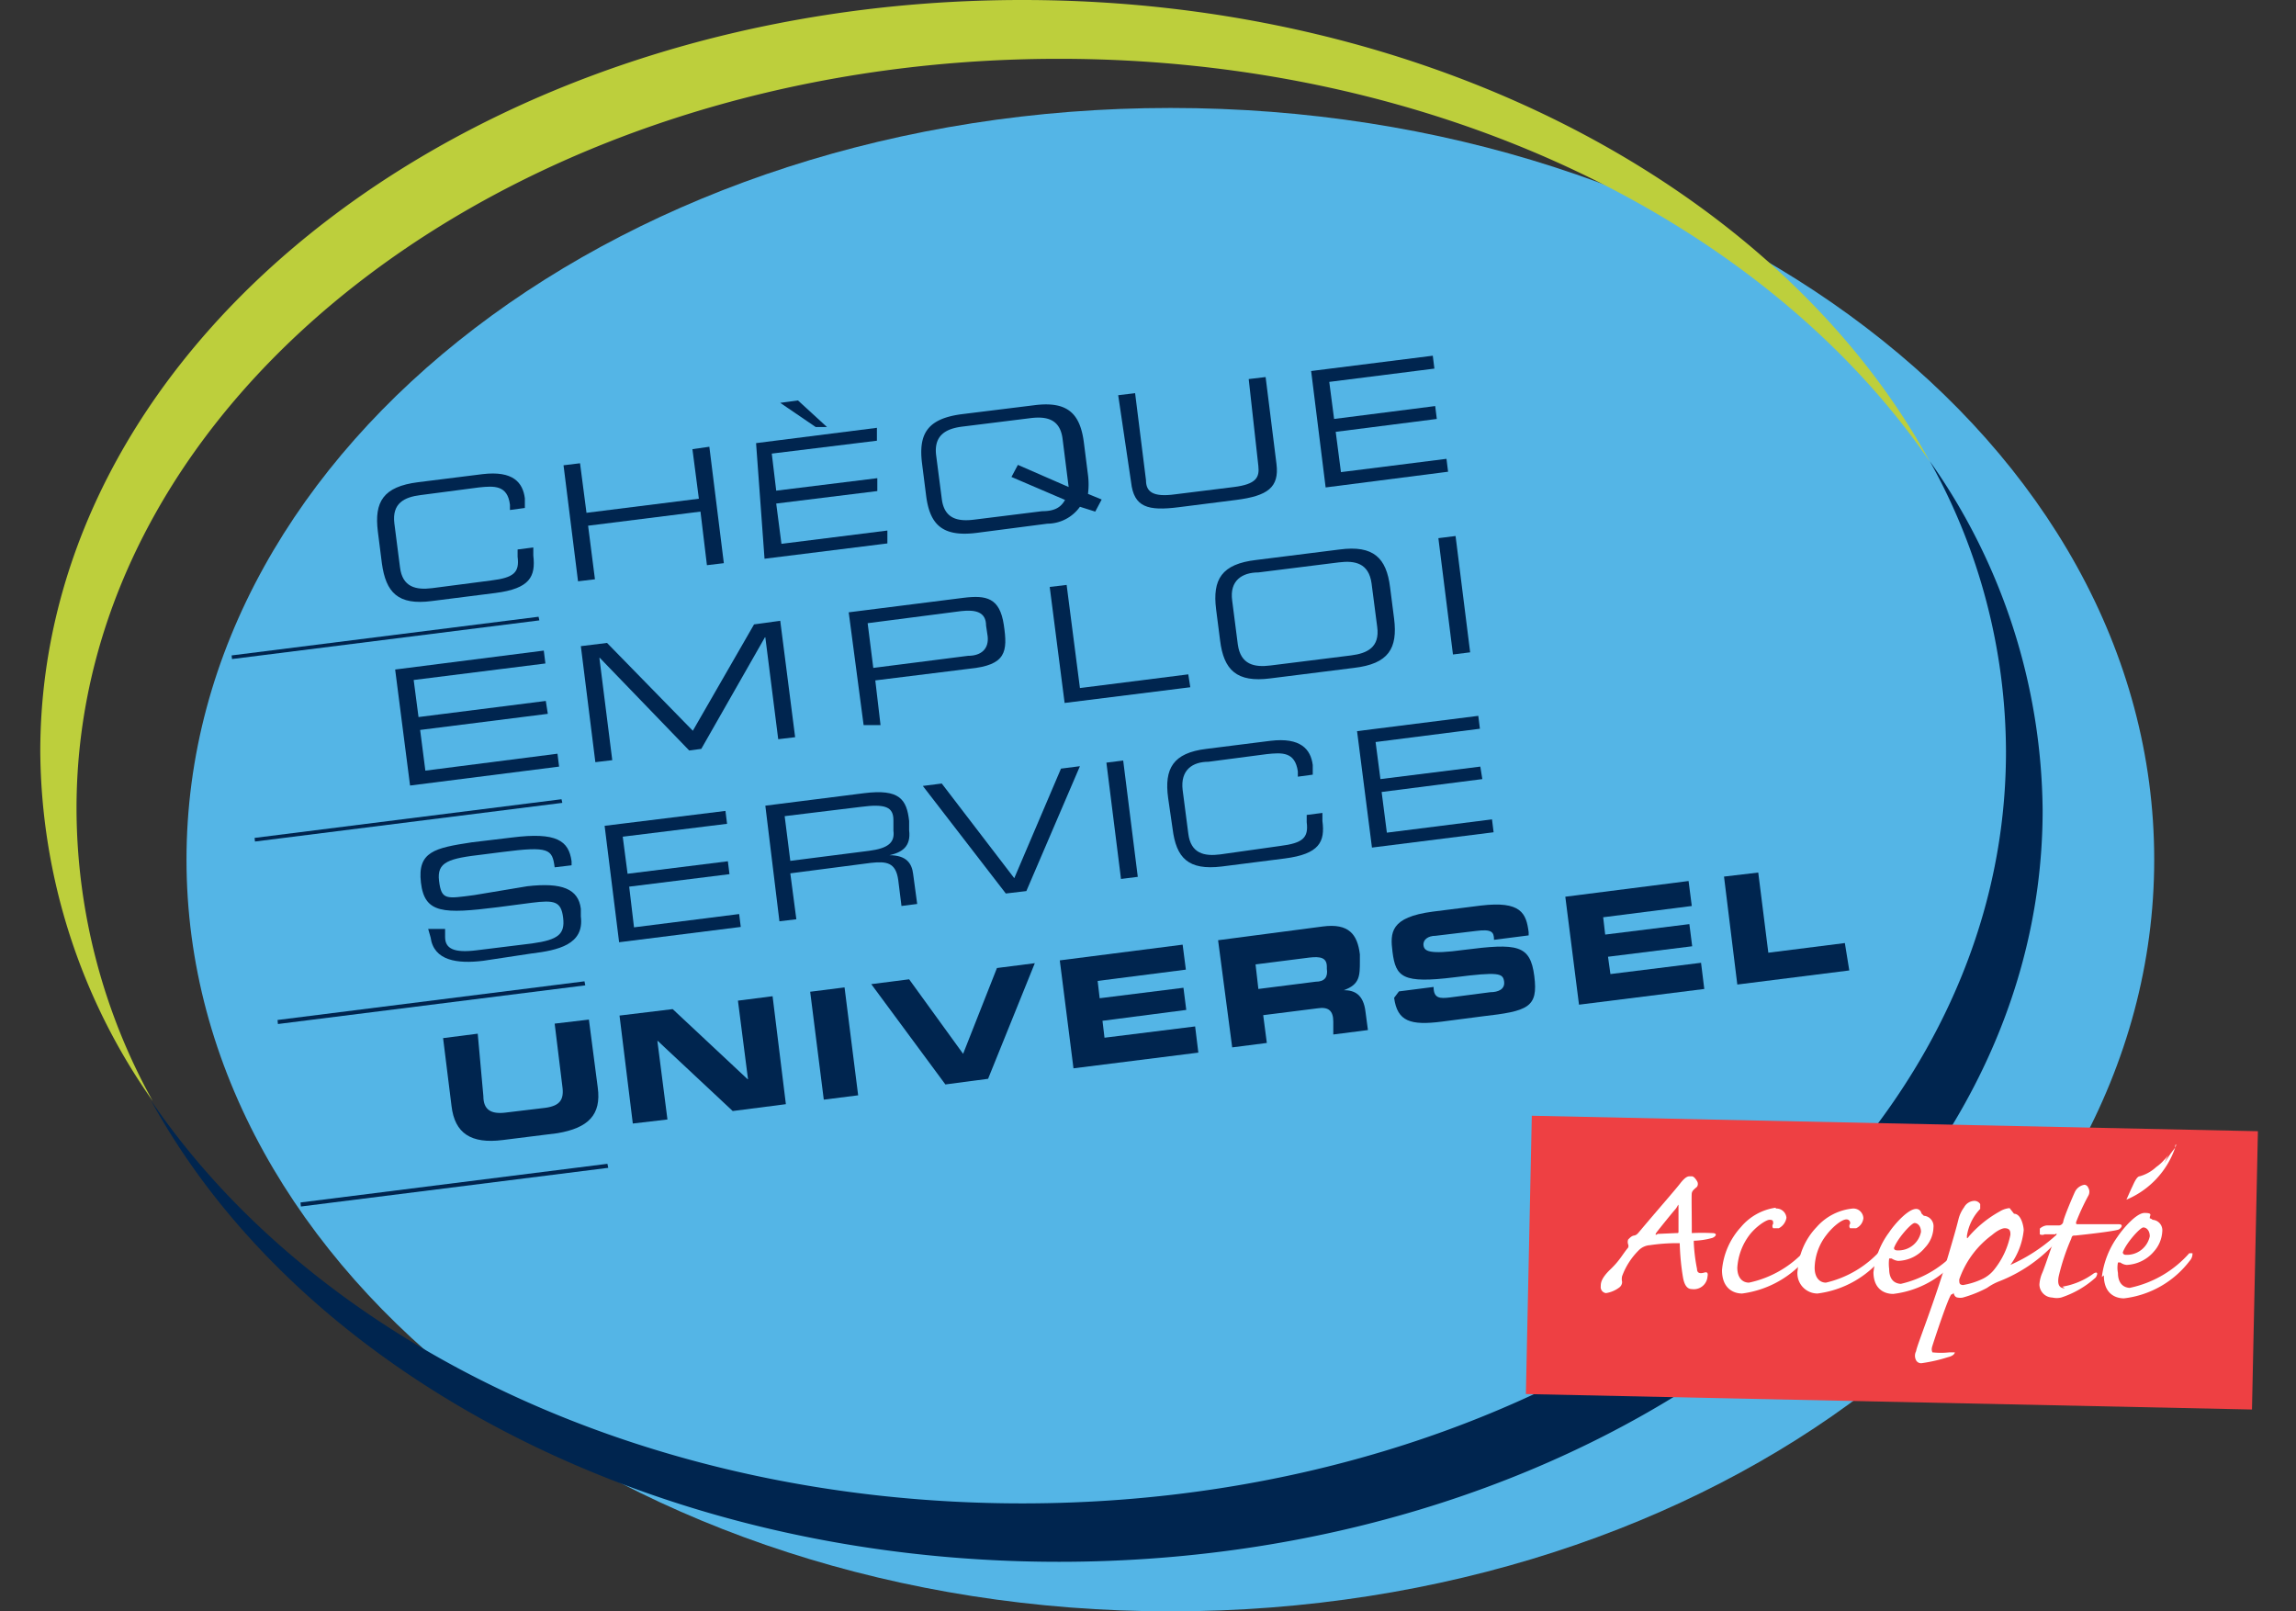
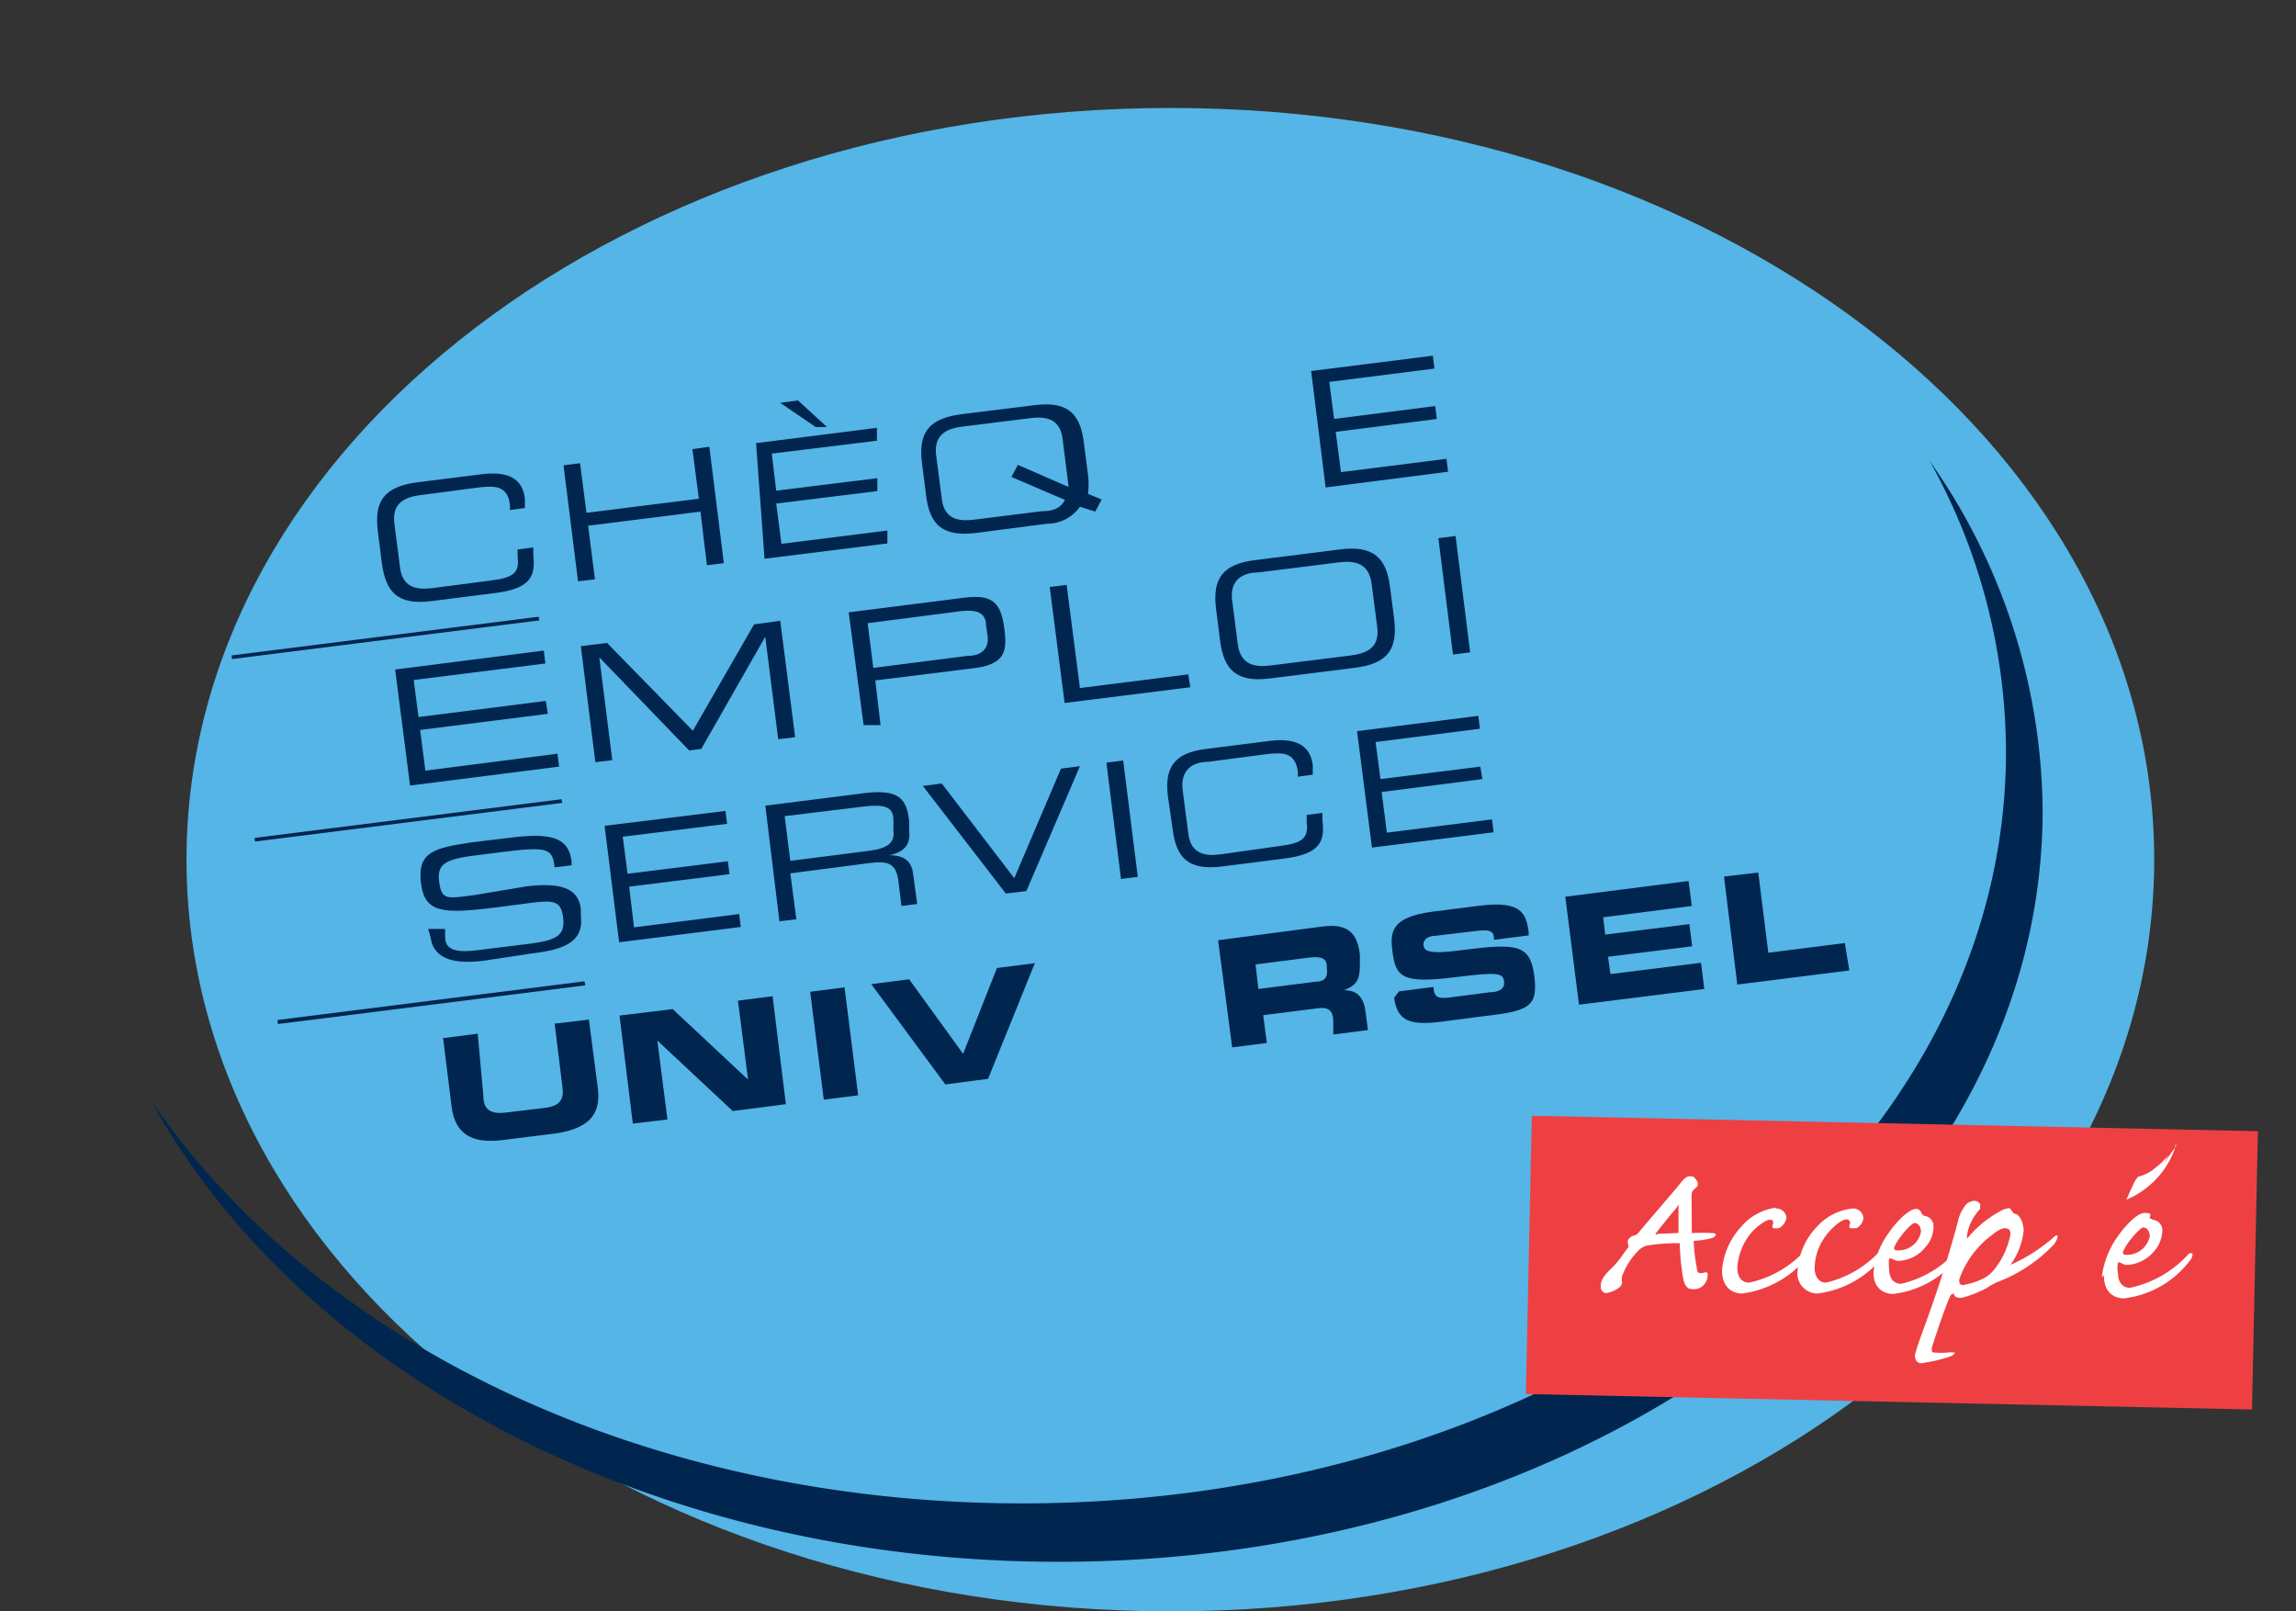
<svg xmlns="http://www.w3.org/2000/svg" viewBox="0 0 57 40">
  <rect x="0" y="0" width="57" height="40" fill="#333333" stroke="none" />
  <defs>
    <style>.a{fill:#54b5e6;}.b{fill:#00254f;}.c{fill:#bdcf3c;}.d{fill:#ee4043;}.e{fill:#fff;}</style>
  </defs>
  <title>Logo-Cheque-Emploi-Service-Universel</title>
  <path class="a" d="M53.48,21.34C53.48,31.65,42.55,40,29.06,40S4.63,31.64,4.63,21.34,15.57,2.68,29.06,2.68,53.48,11,53.48,21.34Z" />
  <path class="b" d="M47.91,11.45a14.86,14.86,0,0,1,1.89,7.21C49.8,29,38.87,37.32,25.38,37.32c-9.39,0-17.54-4-21.63-10,3.69,6.73,12.39,11.45,22.54,11.45,13.48,0,24.42-8.35,24.42-18.66A15.23,15.23,0,0,0,47.91,11.45Z" />
-   <path class="c" d="M26.29,1.46c9.39,0,17.54,4.05,21.62,10C44.22,4.72,35.52,0,25.38,0,11.89,0,1,8.35,1,18.66a15.22,15.22,0,0,0,2.79,8.67,15,15,0,0,1-1.89-7.21C1.86,9.81,12.8,1.46,26.29,1.46Z" />
  <path class="b" d="M9.38,13.19c-.09-.73.13-1.11,1-1.22l1.6-.2c.76-.09,1,.21,1.05.6l0,.24-.37.05,0-.13c-.06-.49-.39-.47-.77-.43l-1.45.19c-.4.05-.71.2-.65.7l.14,1.09c.06.5.4.57.8.52l1.46-.19c.57-.07.71-.2.66-.59l0-.18.39-.05,0,.2c.06.52-.08.82-.94.93l-1.58.2c-.84.11-1.14-.21-1.24-.94Z" />
  <polygon class="b" points="13.99 11.55 14.4 11.5 14.56 12.73 17.35 12.38 17.19 11.15 17.61 11.09 17.97 13.98 17.55 14.03 17.39 12.7 14.6 13.05 14.77 14.38 14.35 14.43 13.99 11.55" />
  <path class="b" d="M18.77,11l3-.38,0,.32-2.61.32.11.92,2.51-.31,0,.32-2.51.31.13,1,2.63-.33,0,.32-3.05.38Zm.6-1,.44-.06.72.66-.28,0Z" />
  <path class="b" d="M26.81,12.58A1,1,0,0,1,26,13l-1.77.23c-.84.1-1.15-.21-1.24-.94l-.1-.79c-.09-.73.13-1.11,1-1.22l1.78-.22c.84-.11,1.15.21,1.24.94l.1.79a1.84,1.84,0,0,1,0,.47l.34.14-.16.3Zm-.43-1.68c-.06-.5-.4-.57-.8-.52l-1.69.21c-.4.05-.71.21-.65.71l.14,1.08c.06.5.4.57.8.52l1.69-.21c.32,0,.47-.1.57-.28l-1.33-.57.16-.3,1.26.55Z" />
-   <path class="b" d="M27.76,9.81l.42-.05.27,2.16c0,.28.16.43.73.35l1.45-.18c.56-.07.64-.24.61-.52L31,9.41l.42-.05.27,2.16c.07.58-.22.79-1,.89l-1.42.18c-.78.1-1.12,0-1.19-.62Z" />
  <polygon class="b" points="32.55 9.21 35.57 8.83 35.61 9.15 33 9.48 33.12 10.4 35.63 10.08 35.67 10.4 33.16 10.72 33.29 11.72 35.91 11.39 35.95 11.71 32.91 12.1 32.55 9.21" />
  <polygon class="b" points="9.81 16.62 13.5 16.15 13.54 16.47 10.27 16.88 10.39 17.8 13.55 17.4 13.6 17.72 10.43 18.12 10.56 19.13 13.84 18.71 13.88 19.03 10.18 19.5 9.81 16.62" />
  <polygon class="b" points="14.42 16.04 15.07 15.96 17.2 18.14 18.72 15.5 19.37 15.41 19.74 18.3 19.32 18.35 19 15.82 18.99 15.82 17.41 18.59 17.11 18.63 14.89 16.33 14.88 16.33 15.2 18.87 14.78 18.92 14.42 16.04" />
  <path class="b" d="M21.07,15.2l2.85-.36c.57-.07.9,0,1,.67s.06,1-.85,1.09l-2.34.29L21.86,18l-.42,0Zm3.41.33c0-.34-.26-.4-.62-.36l-2.32.3.14,1.11,2.35-.3c.34,0,.52-.18.49-.48Z" />
  <polygon class="b" points="26.06 14.57 26.48 14.52 26.81 17.08 29.5 16.74 29.55 17.06 26.43 17.45 26.06 14.57" />
  <path class="b" d="M30.19,15.12c-.09-.73.13-1.12,1-1.22l2.07-.26c.84-.11,1.16.21,1.25.94l.1.78c.09.73-.13,1.12-1,1.22l-2.07.26c-.84.11-1.16-.21-1.25-.94Zm3.86-.64c-.07-.5-.41-.57-.81-.52l-2,.25c-.4,0-.72.2-.65.7L30.73,16c.07.5.41.57.81.52l2-.25c.4-.05.72-.2.65-.71Z" />
  <rect class="b" x="35.89" y="13.32" width="0.43" height="2.91" transform="translate(-1.56 4.61) rotate(-7.15)" />
  <path class="b" d="M10.63,23.06l.42,0,0,.2c0,.29.22.4.78.33l1.38-.17c.65-.09.82-.23.77-.64s-.22-.44-.78-.37l-.84.11c-1.36.17-1.82.16-1.91-.61s.34-.86,1.26-1l1-.12c1.11-.14,1.41.08,1.48.59v.1l-.42.05c-.06-.45-.13-.53-1.3-.38l-.47.06c-.86.1-1.16.18-1.1.66s.18.44.87.35L13.09,22c.87-.1,1.27.07,1.33.56l0,.19c.09.7-.57.84-1.23.92L12,23.85c-.65.08-1.23,0-1.31-.58Z" />
  <polygon class="b" points="15.01 20.5 18.01 20.13 18.05 20.45 15.46 20.77 15.58 21.69 18.07 21.38 18.11 21.7 15.62 22.01 15.74 23.02 18.35 22.69 18.39 23.01 15.37 23.39 15.01 20.5" />
  <path class="b" d="M19,20l2.45-.31c.88-.11,1.06.15,1.12.69l0,.23c.05.41-.18.55-.49.62h0c.43,0,.56.21.59.47l.1.74-.39.05-.08-.64c-.06-.45-.3-.47-.68-.43l-2,.26.15,1.14-.42.05Zm2.58,1.12c.46-.06.64-.2.6-.5l0-.26c0-.33-.2-.41-.81-.33l-1.89.23.14,1.11Z" />
  <polygon class="b" points="22.91 19.51 23.38 19.45 25.18 21.8 26.34 19.08 26.81 19.02 25.48 22.12 24.97 22.18 22.91 19.51" />
  <rect class="b" x="27.65" y="18.9" width="0.42" height="2.91" transform="translate(-2.32 3.62) rotate(-7.15)" />
  <path class="b" d="M29,19.81c-.1-.73.12-1.12.95-1.22l1.59-.2c.75-.09,1,.21,1.05.6l0,.24-.37.05v-.13c-.07-.49-.39-.47-.77-.43L30,18.91c-.39,0-.7.2-.64.7l.14,1.08c.06.5.4.57.79.52L31.78,21c.56-.07.71-.2.66-.59l0-.18.39-.05,0,.2c.07.52-.08.82-.93.93l-1.57.2c-.83.1-1.13-.21-1.22-.94Z" />
  <polygon class="b" points="33.69 18.15 36.7 17.77 36.74 18.09 34.15 18.42 34.27 19.34 36.75 19.03 36.8 19.34 34.3 19.66 34.43 20.67 37.04 20.34 37.08 20.66 34.06 21.04 33.69 18.15" />
  <polygon class="b" points="5.75 16.27 5.76 16.36 13.39 15.4 13.37 15.31 5.75 16.27" />
  <polygon class="b" points="6.32 20.8 6.33 20.89 13.96 19.93 13.94 19.84 6.32 20.8" />
  <polygon class="b" points="6.89 25.32 6.9 25.42 14.53 24.46 14.51 24.36 6.89 25.32" />
-   <polygon class="b" points="7.46 29.85 7.47 29.95 15.1 28.99 15.08 28.89 7.46 29.85" />
  <path class="b" d="M11,25.77l.86-.11L12,27.21c0,.34.19.45.54.41l1-.12c.36-.05.47-.2.42-.54l-.19-1.55.85-.1L14.84,27c.09.67-.23,1-1,1.13l-1.36.17c-.79.1-1.19-.17-1.27-.84Z" />
  <polygon class="b" points="15.38 25.21 16.7 25.05 18.56 26.79 18.57 26.79 18.32 24.84 19.18 24.73 19.51 27.41 18.19 27.58 16.33 25.84 16.32 25.84 16.57 27.79 15.71 27.89 15.38 25.21" />
  <rect class="b" x="20.28" y="24.55" width="0.86" height="2.7" transform="translate(-3.08 2.8) rotate(-7.19)" />
  <polygon class="b" points="21.63 24.43 22.57 24.31 23.91 26.16 24.75 24.03 25.69 23.91 24.53 26.78 23.47 26.92 21.63 24.43" />
-   <polygon class="b" points="26.31 23.84 29.36 23.45 29.44 24.07 27.25 24.35 27.3 24.78 29.38 24.52 29.45 25.07 27.37 25.34 27.42 25.76 29.67 25.48 29.75 26.13 26.65 26.52 26.31 23.84" />
  <path class="b" d="M30.24,23.34,32.83,23c.66-.09.87.2.93.69l0,.17c0,.36,0,.58-.4.72h0c.26,0,.49.1.54.54l.06.45-.86.11,0-.32c0-.28-.13-.37-.39-.33l-1.35.17.09.69-.86.11Zm1,1.21,1.42-.18c.23,0,.31-.12.28-.32V24c0-.23-.16-.26-.43-.23l-1.34.17Z" />
  <path class="b" d="M34.73,24.61l.86-.11c0,.29.16.29.41.26l1-.13c.19,0,.37-.07.34-.27s-.13-.24-1.23-.1c-1.29.16-1.46,0-1.54-.63-.06-.48-.06-.86,1-1l1.19-.15c1-.12,1.13.19,1.19.66v.08l-.86.11c0-.2-.06-.27-.45-.22l-1,.12c-.19,0-.32.1-.3.24s.13.23,1,.11c1.33-.17,1.65-.13,1.75.65s-.15.87-1.29,1l-1,.13c-.78.1-1.11,0-1.19-.59Z" />
  <polygon class="b" points="38.86 22.26 41.92 21.87 42 22.49 39.8 22.77 39.85 23.2 41.94 22.94 42.01 23.49 39.92 23.75 39.98 24.18 42.23 23.9 42.31 24.55 39.2 24.94 38.86 22.26" />
  <polygon class="b" points="45.8 23.41 43.9 23.65 43.65 21.66 42.8 21.76 43.13 24.44 45.91 24.09 45.8 23.41" />
  <rect class="d" x="43.51" y="22.34" width="6.91" height="18.03" transform="translate(14.62 77.63) rotate(-88.78)" />
  <path class="e" d="M42,29.2c.05,0,.1.07.13.12a.13.13,0,0,1,0,.14c-.08.07-.12.1-.13.16s0,.47,0,.92c0,.05,0,.07,0,.07a5,5,0,0,1,.51,0c.13,0,.1.08,0,.12a1.9,1.9,0,0,1-.46.07s0,0,0,.06a4.31,4.31,0,0,0,.08.64c0,.11.08.12.18.09s.09.05.08.1A.34.34,0,0,1,42,32c-.09,0-.18-.06-.22-.3s-.07-.51-.08-.84c0,0,0,0-.07,0a4.57,4.57,0,0,0-.67.05.43.43,0,0,0-.28.13,1.76,1.76,0,0,0-.41.64.32.32,0,0,0,0,.14.17.17,0,0,1-.07.14.73.73,0,0,1-.33.14.15.15,0,0,1-.13-.17c0-.07,0-.19.24-.42s.29-.36.44-.54a.11.11,0,0,0,0-.08.18.18,0,0,1,0-.12c.06-.06.09-.09.15-.1s.09-.05.14-.11c.48-.57.86-1,1-1.18s.2-.18.25-.18Zm-.39,1.41c.06,0,.06,0,.06-.05s0-.34,0-.54,0-.09-.08,0-.33.4-.44.54,0,.08,0,.07Z" />
  <path class="e" d="M44.09,30a.25.25,0,0,1,.26.23.36.36,0,0,1-.19.26c-.06,0-.11,0-.14,0a.09.09,0,0,1,0-.11c0-.07,0-.1-.09-.1s-.35.18-.5.38a1.5,1.5,0,0,0-.3.81c0,.24.12.37.29.37A2.62,2.62,0,0,0,44.85,31c0-.05.09-.05.11,0a.27.27,0,0,1-.07.18,2.51,2.51,0,0,1-1.64.93c-.23,0-.5-.14-.5-.58a1.81,1.81,0,0,1,.47-1.07,1.38,1.38,0,0,1,.86-.48Z" />
  <path class="e" d="M46,30a.25.25,0,0,1,.26.24.31.31,0,0,1-.18.25c-.07,0-.12,0-.15,0a.09.09,0,0,1,0-.11.09.09,0,0,0-.09-.11c-.12,0-.35.19-.5.39a1.37,1.37,0,0,0-.29.81c0,.24.12.37.28.37A2.62,2.62,0,0,0,46.72,31c.05-.06.09-.06.11,0s0,.1-.07.18a2.48,2.48,0,0,1-1.64.93.5.5,0,0,1-.49-.59,1.7,1.7,0,0,1,.47-1.06A1.37,1.37,0,0,1,46,30Z" />
  <path class="e" d="M46.51,31.59a2,2,0,0,1,.39-1c.11-.17.46-.58.67-.58a.13.13,0,0,1,.13.11s0,0,.06.06a.26.26,0,0,1,.24.29.76.76,0,0,1-.21.5.89.89,0,0,1-.67.33.38.38,0,0,1-.16-.06s0,0-.06,0a1,1,0,0,0,0,.26c0,.24.11.36.29.37A2.65,2.65,0,0,0,48.62,31s.07,0,.08,0,0,.11-.07.19a2.4,2.4,0,0,1-1.63.93c-.23,0-.5-.13-.49-.57Zm.61-.55a.57.57,0,0,0,.57-.46c0-.14-.08-.22-.16-.22s-.43.39-.51.62q0,.06.09.06Z" />
  <path class="e" d="M50,30.13c.18,0,.24.32.24.41a1.76,1.76,0,0,1-.33.86s0,.06,0,0A4.23,4.23,0,0,0,51,30.7c.09-.09.12,0,0,.18a3.74,3.74,0,0,1-1.35.92,1.41,1.41,0,0,0-.32.17,3,3,0,0,1-.6.24.32.32,0,0,1-.13,0s-.06,0-.09-.08,0,0-.06,0-.45,1.19-.48,1.29,0,.12,0,.15a1.92,1.92,0,0,0,.43,0c.1,0,.13,0,.13,0s0,.08-.17.12a3.92,3.92,0,0,1-.66.15.14.14,0,0,1-.13-.07.24.24,0,0,1,0-.23c0-.1.47-1.24.84-2.52.13-.44.17-.59.21-.75a.84.84,0,0,1,.14-.3.3.3,0,0,1,.26-.16.17.17,0,0,1,.14.08s0,.08,0,.12a1.23,1.23,0,0,0-.33.67c0,.07,0,.08.06,0a2.82,2.82,0,0,1,.76-.61.55.55,0,0,1,.24-.08Zm-.24.36s-.11,0-.31.17a2.31,2.31,0,0,0-.81,1.1c0,.09,0,.13.09.14a1.78,1.78,0,0,0,.46-.14.83.83,0,0,0,.33-.26,2,2,0,0,0,.39-.85c0-.07,0-.16-.14-.16Z" />
-   <path class="e" d="M51.2,31.94a1.81,1.81,0,0,0,.78-.33c.09-.05.11,0,.05.1a2.37,2.37,0,0,1-.86.5.49.49,0,0,1-.22,0,.33.33,0,0,1-.32-.32.84.84,0,0,1,.07-.29c.07-.16.27-.78.33-.9s0-.07,0-.06l-.27,0a.13.13,0,0,1-.12,0s0-.1,0-.14a.3.3,0,0,1,.17-.08l.31,0a.12.12,0,0,0,.1-.08c0-.08.23-.62.29-.75a.32.32,0,0,1,.24-.18.11.11,0,0,1,.09.07.2.2,0,0,1,0,.21,5.66,5.66,0,0,0-.3.65c0,.05,0,.05.06.05s.67,0,1,0c.13,0,.06.1,0,.13s-.5.09-1.07.15c-.07,0-.09,0-.11.08a5.33,5.33,0,0,0-.31.93q-.06.3.15.3Z" />
  <path class="e" d="M52.18,31.7a2.16,2.16,0,0,1,.39-1c.12-.18.46-.59.67-.59s.13.06.13.11,0,0,.07.06a.26.26,0,0,1,.24.29.81.81,0,0,1-.21.5.94.94,0,0,1-.67.33.3.3,0,0,1-.16-.06s0,0-.06,0a.67.67,0,0,0,0,.26c0,.24.12.36.29.37a2.71,2.71,0,0,0,1.48-.86s.06,0,.08,0a.26.26,0,0,1-.07.19,2.4,2.4,0,0,1-1.63.93c-.23,0-.5-.13-.5-.57Zm.61-.55a.58.58,0,0,0,.58-.46c0-.14-.08-.22-.16-.22s-.43.39-.51.62c0,0,0,.06.08.06Z" />
  <path class="e" d="M53.73,28.88c.15-.33.12-.2,0-.09a1.12,1.12,0,0,1-.2.18,1,1,0,0,1-.41.23c-.08,0-.16.21-.19.27s-.14.31-.14.31A2.16,2.16,0,0,0,54,28.49c.05-.1,0-.12,0,0A3.38,3.38,0,0,0,53.73,28.88Z" />
</svg>